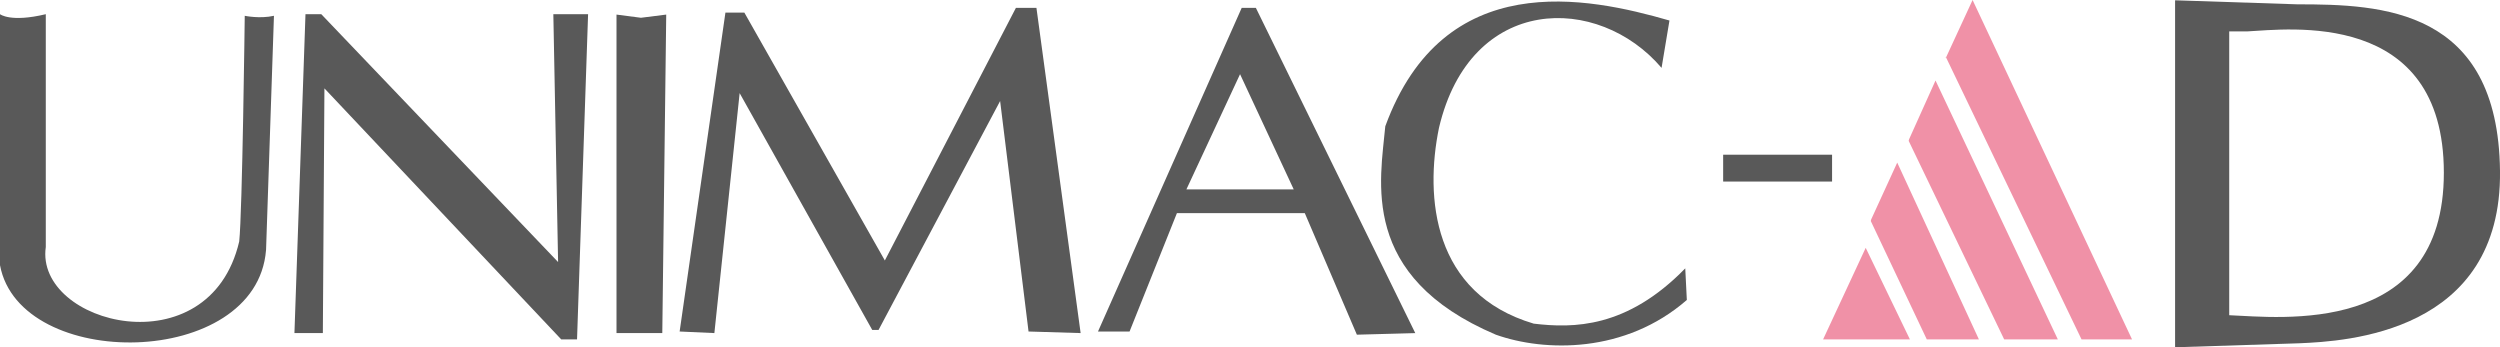
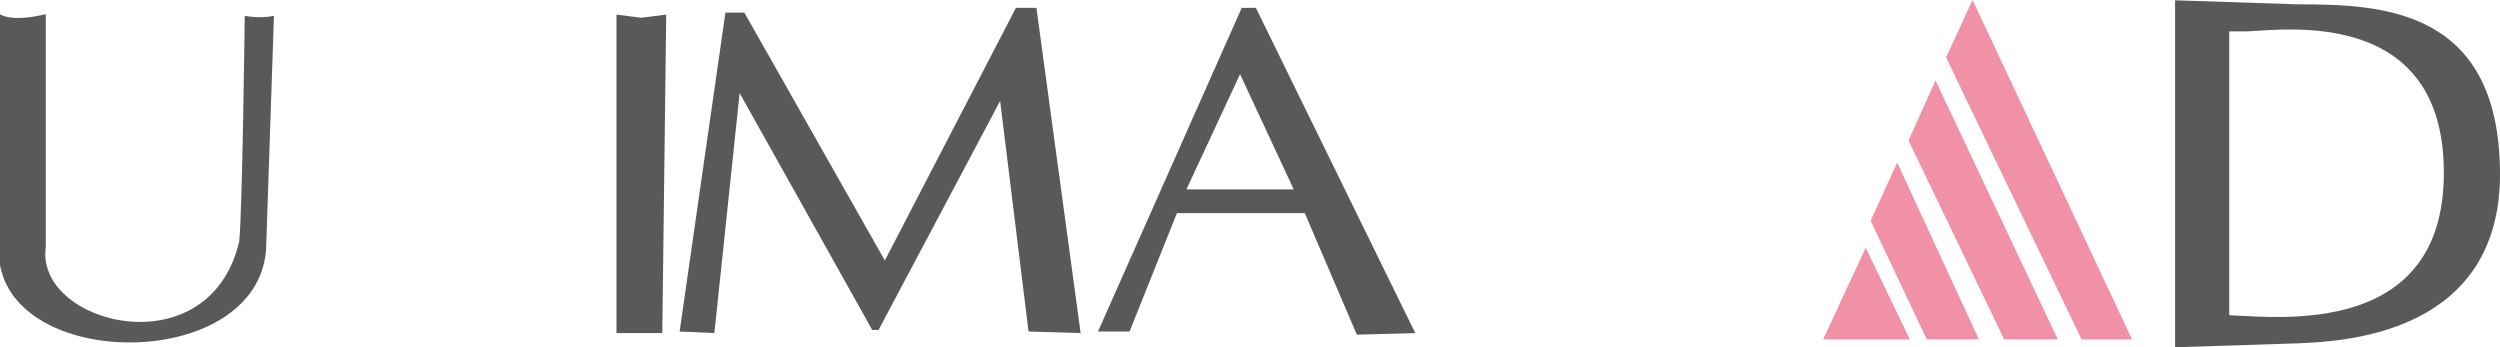
<svg xmlns="http://www.w3.org/2000/svg" id="_レイヤー_2" viewBox="0 0 762.73 105.95">
  <defs>
    <style>.cls-1{fill:#595959;}.cls-2{fill:#f091a7;}</style>
  </defs>
  <g id="_レイヤー_1-2">
    <path class="cls-1" d="M81.16,76.33c-2.89,36.36-75.13,37.09-81.16,4.57V4.33s3.2,2.59,13.97,0v71.04c-3.37,23.6,49.86,37.32,59.01-1.68.96-8.67,1.69-68.87,1.69-68.87,0,0,4.57.97,8.91,0l-2.41,71.52Z" />
-     <polygon class="cls-1" points="93.2 4.33 89.83 101.62 98.5 101.62 98.98 26.96 171.23 103.55 176.05 103.55 179.42 4.33 168.82 4.33 170.27 79.95 98.02 4.33 93.2 4.33" />
    <polygon class="cls-1" points="195.55 5.42 188.09 4.45 188.09 101.62 202.06 101.62 203.26 4.45 195.55 5.42" />
    <polygon class="cls-1" points="207.35 101.14 217.95 101.62 225.66 28.41 266.11 100.66 268.04 100.66 305.13 30.82 313.8 101.14 329.69 101.62 316.21 2.41 309.94 2.41 269.96 79.47 227.1 3.85 221.32 3.85 207.35 101.14" />
    <path class="cls-1" d="M383.16,2.41h-4.33l-43.84,98.73h9.63l14.45-36.12h39.01l15.89,37.09,17.82-.48L383.16,2.41ZM361.96,57.79l16.37-35.16,16.38,35.16h-32.75Z" />
-     <path class="cls-1" d="M514.16,81.87c-17.82,18.31-34.2,18.31-46.24,16.87-30.82-9.16-33.24-38.54-28.9-59.73,9.63-40.94,48.64-40.94,67.91-18.3l2.41-14.45c-25.04-7.22-68.88-16.37-86.7,32.27-1.45,16.37-8.19,45.76,33.72,63.58,14.93,5.3,39.49,5.78,58.28-10.59l-.48-9.64Z" />
-     <rect class="cls-1" x="525.72" y="47.2" width="33.23" height="8.19" />
    <polygon class="cls-2" points="582.7 103.55 556.21 103.55 569.21 75.61 582.7 103.55" />
    <polygon class="cls-2" points="603.75 103.55 578.83 49.61 570.88 66.95 570.76 67.43 587.85 103.55 603.75 103.55" />
    <polygon class="cls-2" points="627.83 103.55 590.51 24.56 582.44 42.5 582.32 42.98 611.46 103.55 627.83 103.55" />
    <polygon class="cls-2" points="635.06 103.55 650.47 103.55 601.82 0 593.64 17.7 593.64 17.34 635.06 103.55" />
    <path class="cls-1" d="M700.93,1.32l-37.33-1.23v105.86l37.94-1.22c14.07-.61,61.8-3.06,61.19-52.62-.61-49.56-36.1-50.79-61.8-50.79ZM680.12,96.17V9.58h5.51c12.24-.61,59.97-7.03,59.97,43.14s-50.18,44.06-65.47,43.45Z" />
  </g>
</svg>